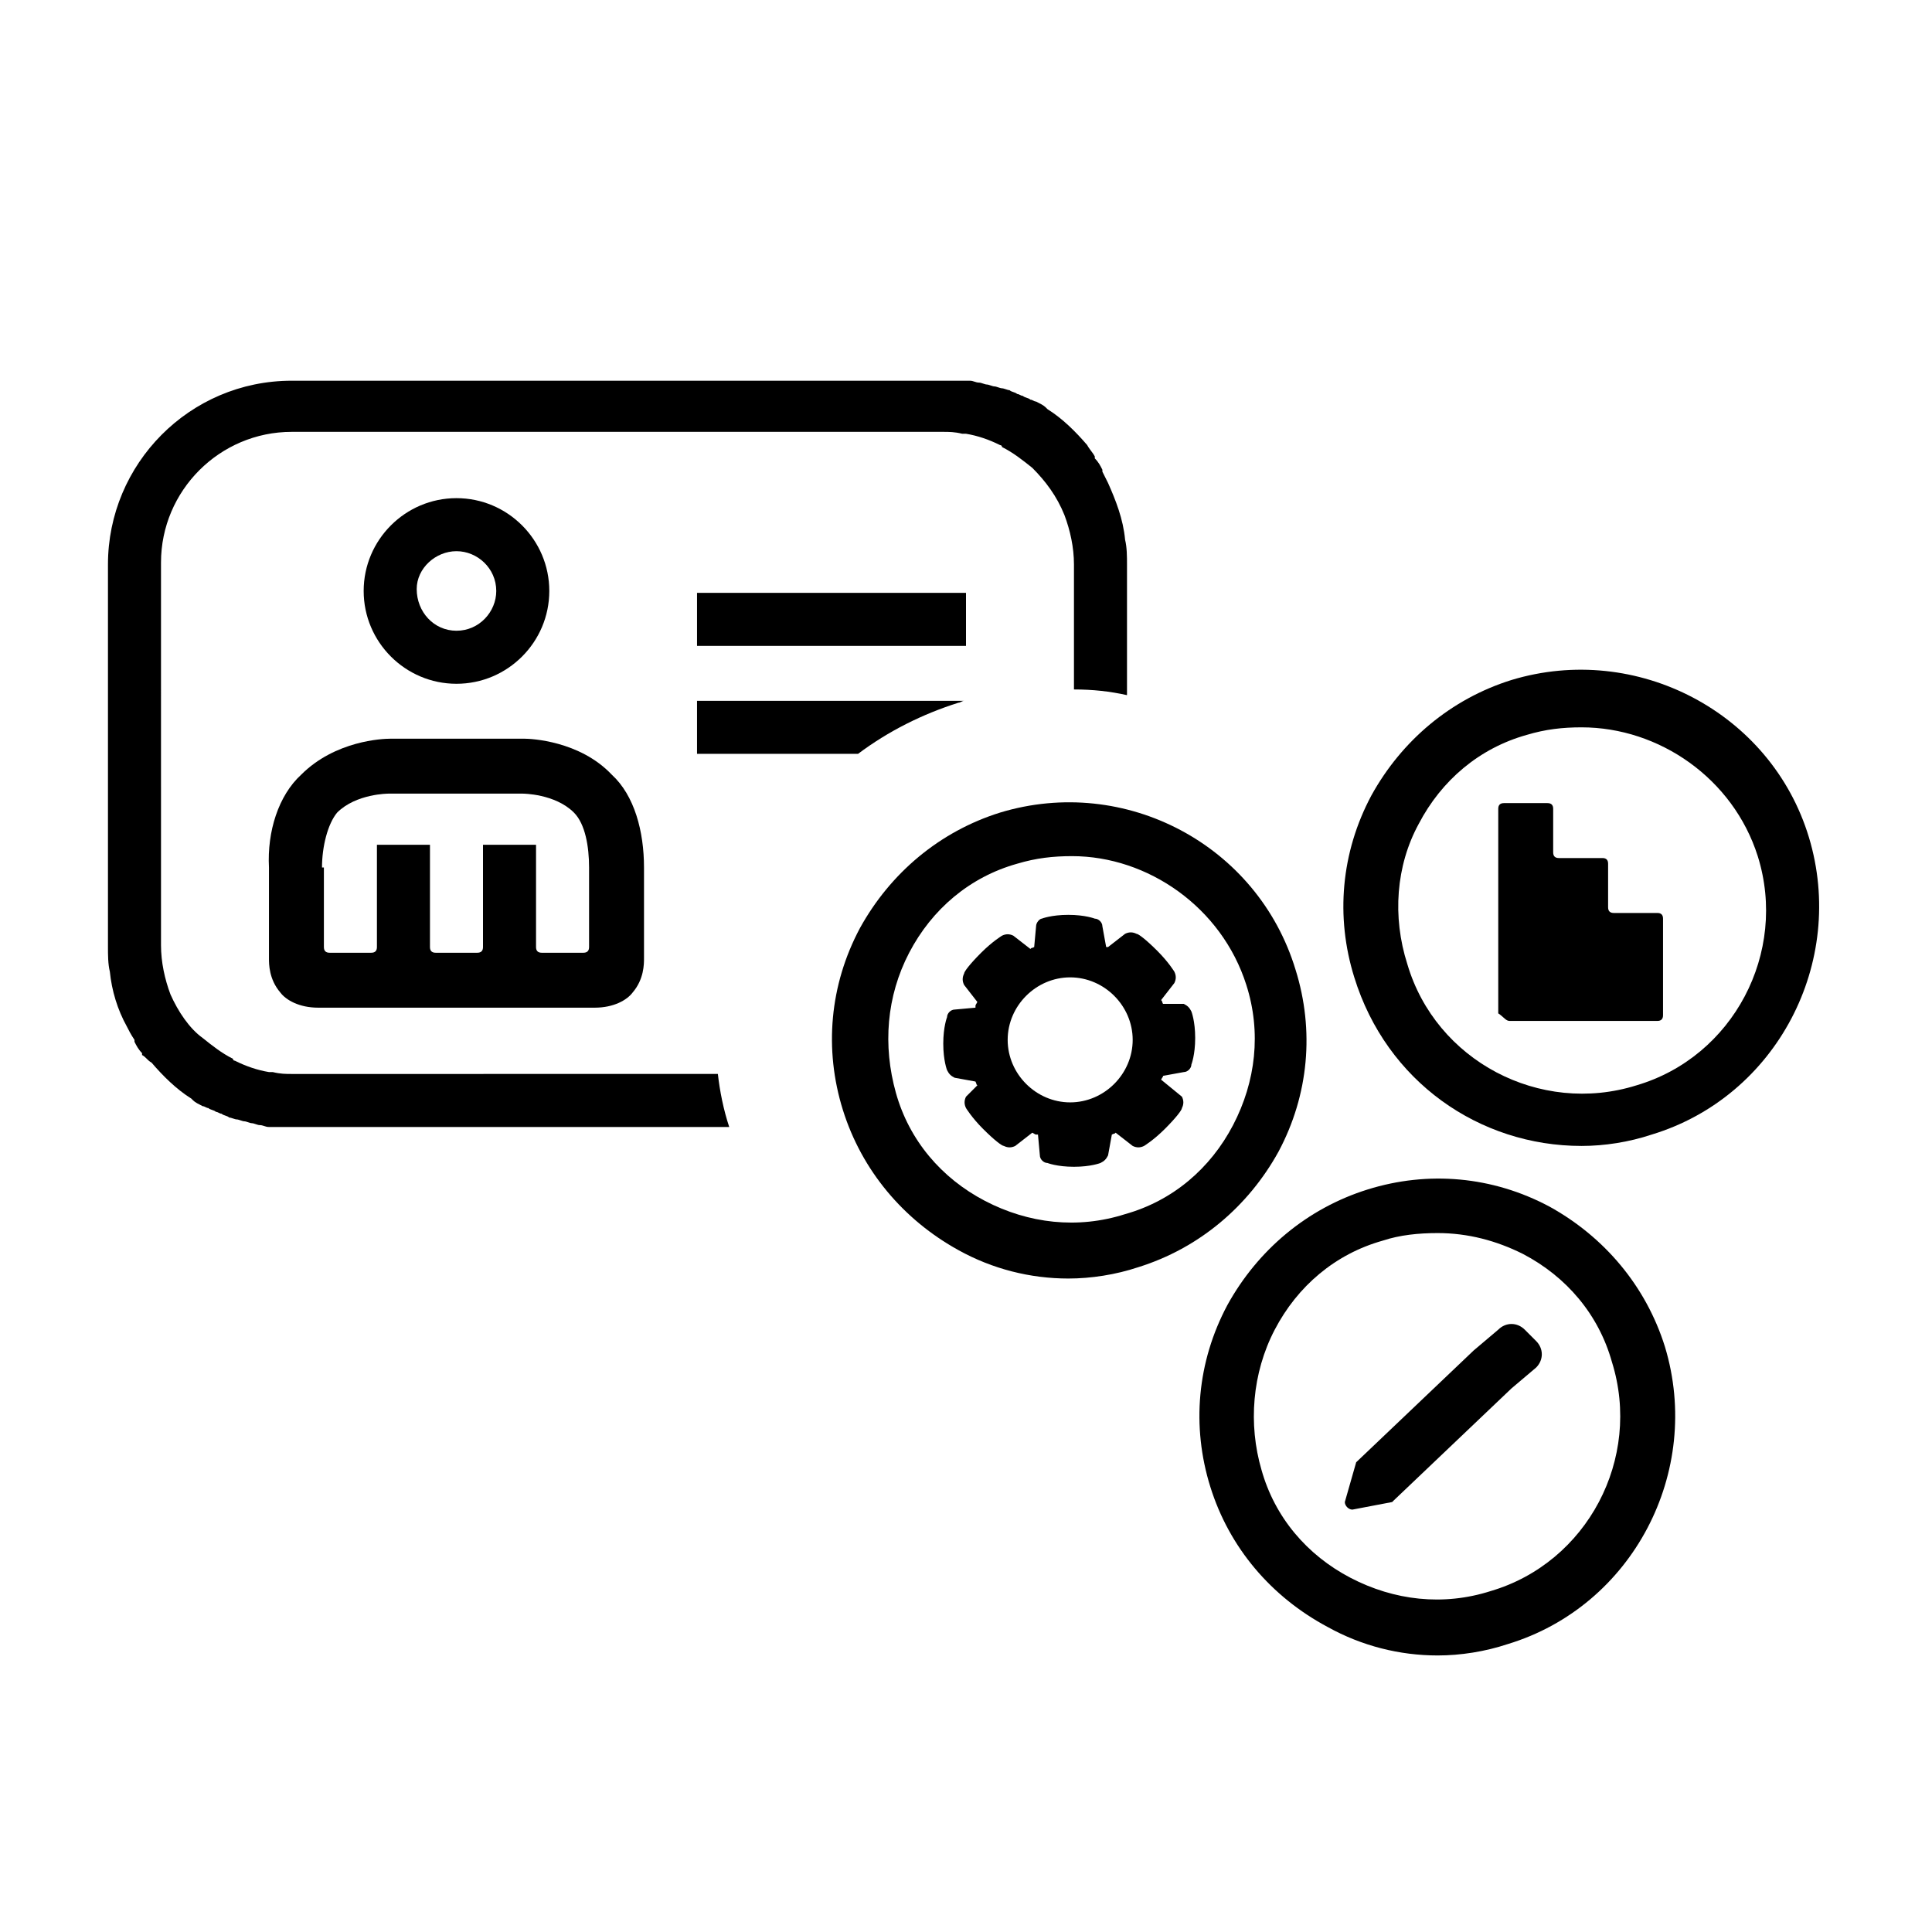
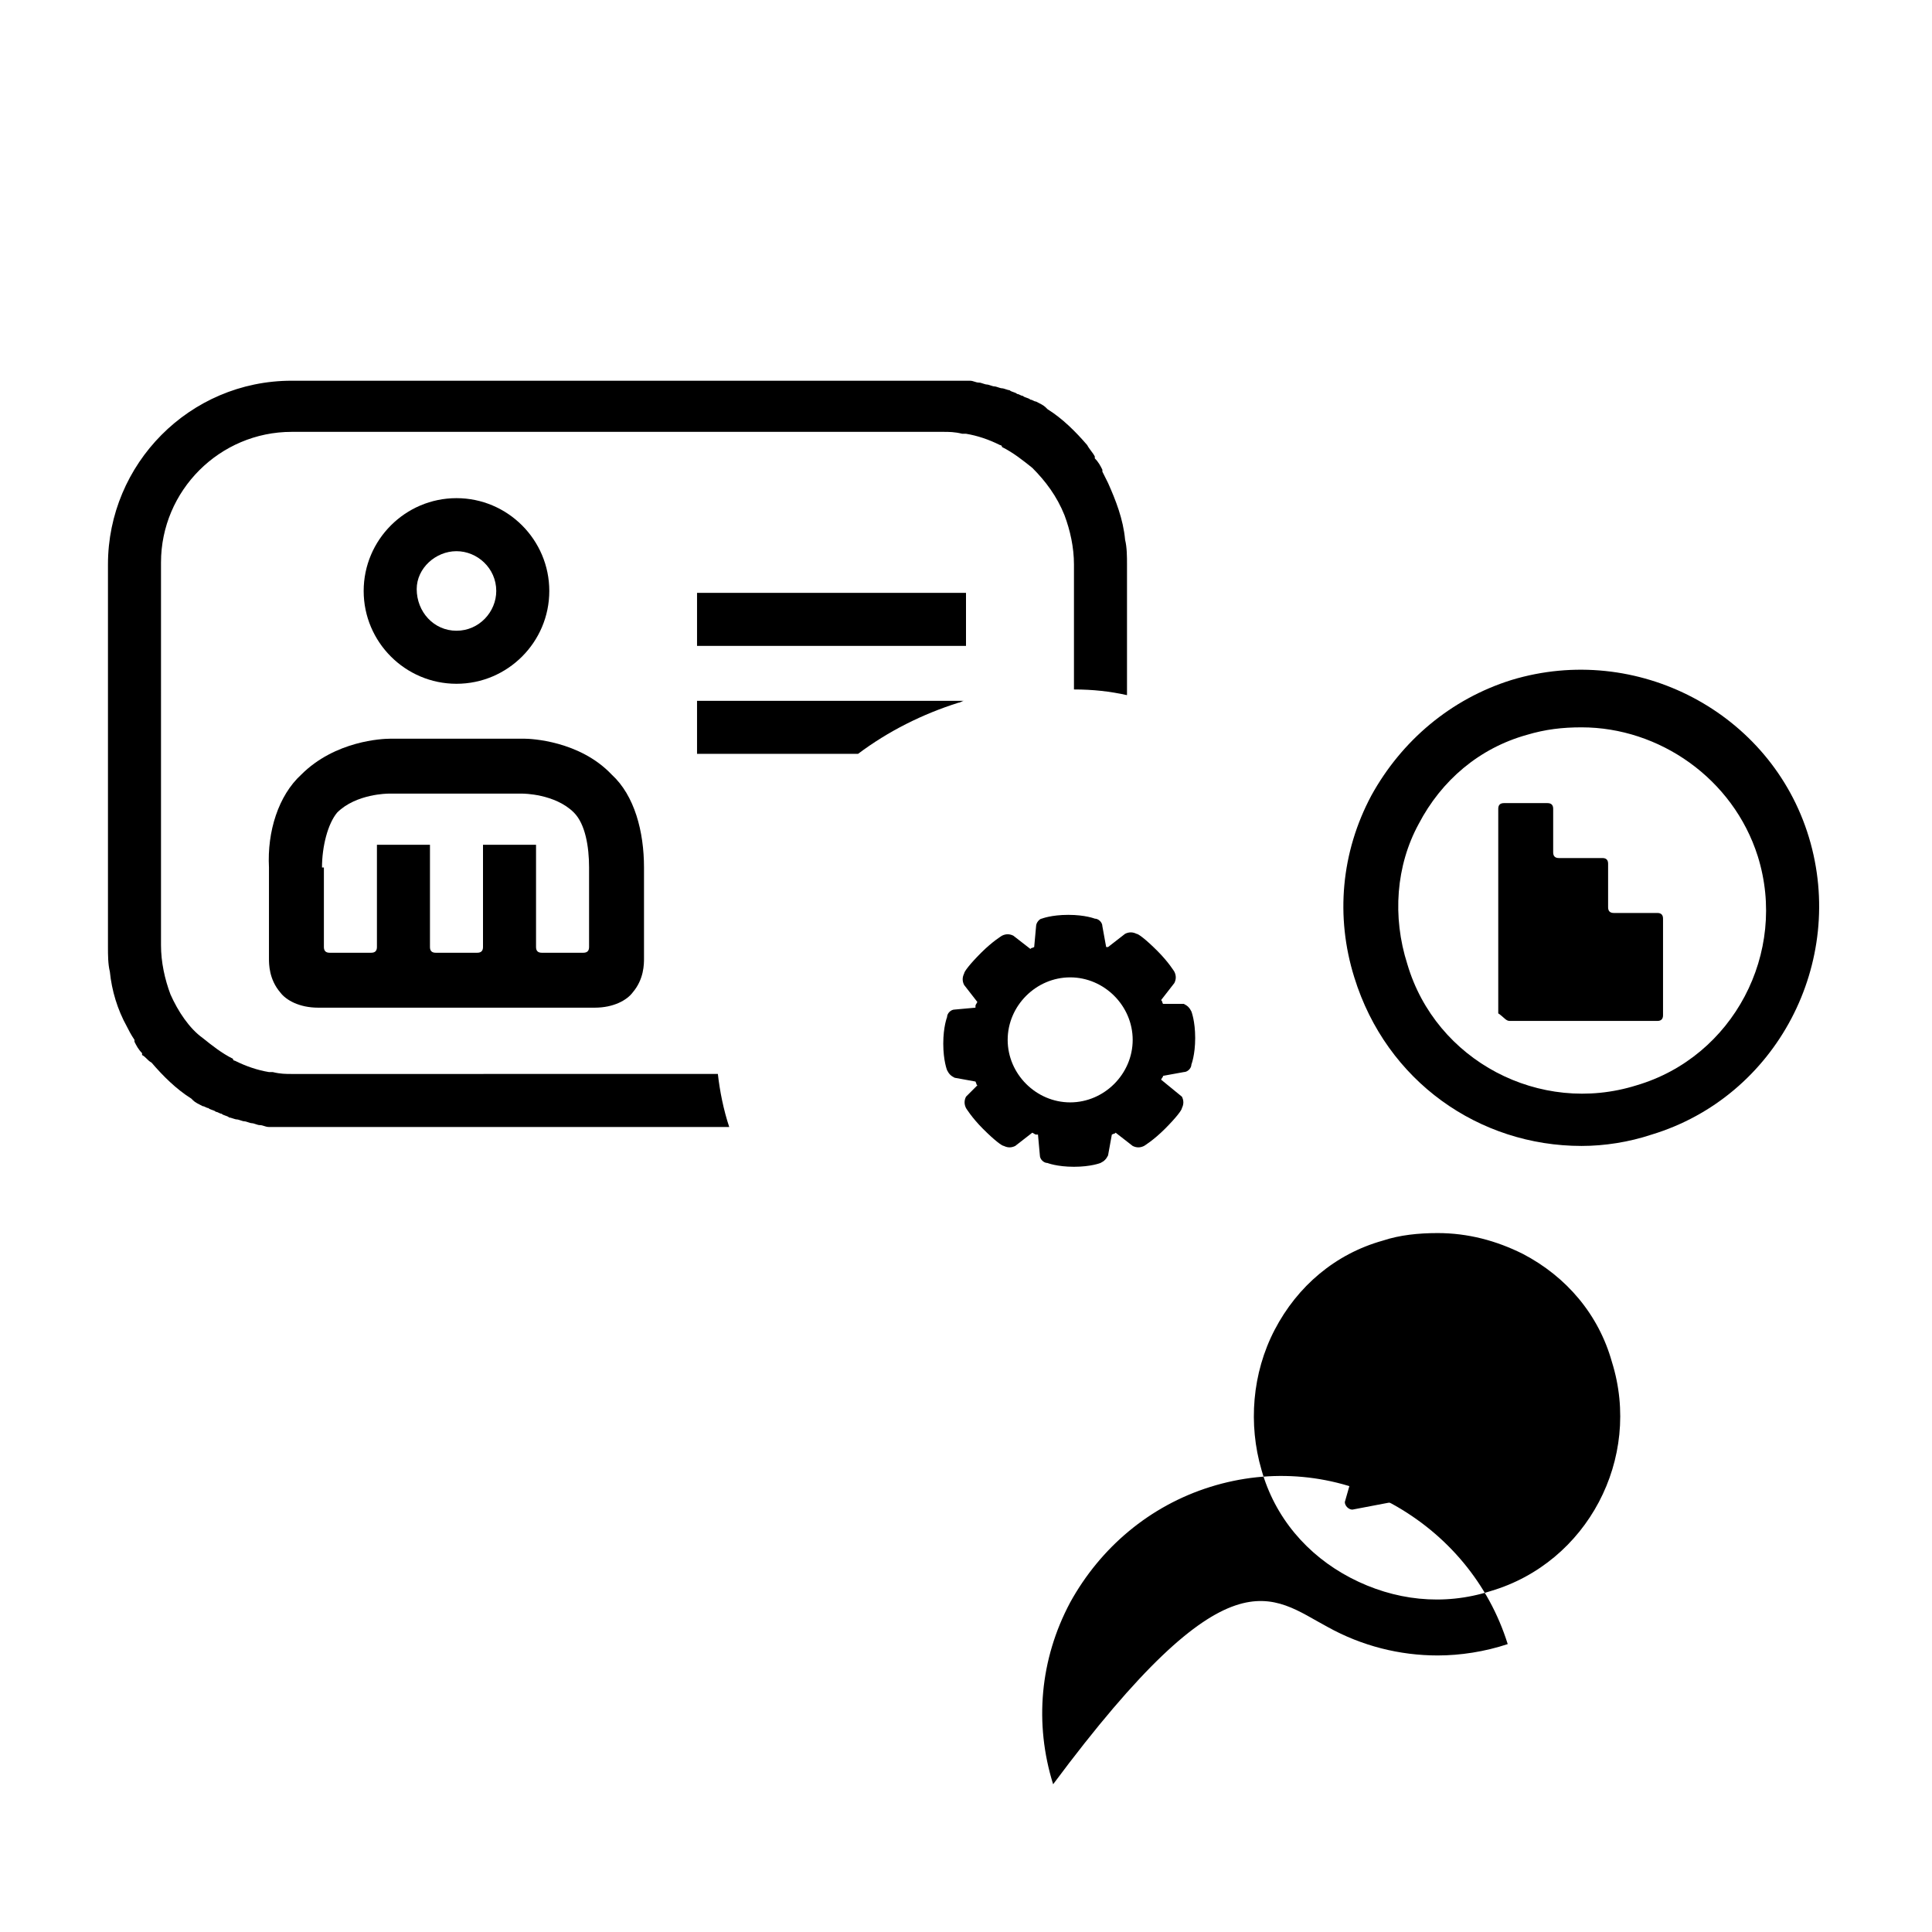
<svg xmlns="http://www.w3.org/2000/svg" version="1.1" x="0px" y="0px" viewBox="0 0 102 102" style="enable-background:new 0 0 102 102;" xml:space="preserve">
  <style type="text/css">
	.st0{fill:none;}
	.st1{display:none;}
	.st2{display:inline;}
	.st3{opacity:0.4;fill:#7BCDEF;}
	.st4{display:inline;fill:#7BCDEF;}
</style>
  <g id="_x30_23-purpose-other">
    <g>
-       <path d="M52.8,42.9c-3.2,1-5.8,3.2-7.4,6.1c-1.6,3-1.9,6.4-0.9,9.6c1,3.2,3.2,5.8,6.1,7.4c1.8,1,3.8,1.5,5.8,1.5    c1.2,0,2.5-0.2,3.7-0.6c3.2-1,5.8-3.2,7.4-6.1c1.6-3,1.9-6.4,0.9-9.6C66.4,44.6,59.4,40.9,52.8,42.9z M65.8,52    c0.8,2.5,0.5,5.1-0.7,7.4c-1.2,2.3-3.2,4-5.7,4.7c-2.5,0.8-5.1,0.5-7.4-0.7c-2.3-1.2-4-3.2-4.7-5.7s-0.5-5.1,0.7-7.4    c1.2-2.3,3.2-4,5.7-4.7c1-0.3,1.9-0.4,2.9-0.4C60.6,45.2,64.5,47.9,65.8,52z" />
-       <path d="M70.1,85.9c1.8,1,3.8,1.5,5.8,1.5c1.2,0,2.5-0.2,3.7-0.6c6.6-2,10.3-9.1,8.3-15.7c-1-3.2-3.2-5.8-6.1-7.4    c-3-1.6-6.4-1.9-9.6-0.9c-3.2,1-5.8,3.2-7.4,6.1c-1.6,3-1.9,6.4-0.9,9.6C64.9,81.7,67.1,84.3,70.1,85.9z M67.3,70.2    c1.2-2.3,3.2-4,5.7-4.7c0.9-0.3,1.9-0.4,2.9-0.4c1.6,0,3.1,0.4,4.5,1.1c2.3,1.2,4,3.2,4.7,5.7c1.6,5.1-1.3,10.6-6.4,12.1    c-2.5,0.8-5.1,0.5-7.4-0.7c-2.3-1.2-4-3.2-4.7-5.7C65.9,75.2,66.1,72.5,67.3,70.2z" />
+       <path d="M70.1,85.9c1.8,1,3.8,1.5,5.8,1.5c1.2,0,2.5-0.2,3.7-0.6c-1-3.2-3.2-5.8-6.1-7.4    c-3-1.6-6.4-1.9-9.6-0.9c-3.2,1-5.8,3.2-7.4,6.1c-1.6,3-1.9,6.4-0.9,9.6C64.9,81.7,67.1,84.3,70.1,85.9z M67.3,70.2    c1.2-2.3,3.2-4,5.7-4.7c0.9-0.3,1.9-0.4,2.9-0.4c1.6,0,3.1,0.4,4.5,1.1c2.3,1.2,4,3.2,4.7,5.7c1.6,5.1-1.3,10.6-6.4,12.1    c-2.5,0.8-5.1,0.5-7.4-0.7c-2.3-1.2-4-3.2-4.7-5.7C65.9,75.2,66.1,72.5,67.3,70.2z" />
      <path d="M83.5,60.5c1.2,0,2.5-0.2,3.7-0.6c6.6-2,10.3-9.1,8.3-15.7c-2-6.6-9.1-10.3-15.7-8.3c-3.2,1-5.8,3.2-7.4,6.1    c-1.6,3-1.9,6.4-0.9,9.6C73.2,57.1,78.1,60.5,83.5,60.5z M74.9,43.5c1.2-2.3,3.2-4,5.7-4.7c1-0.3,1.9-0.4,2.9-0.4    c4.1,0,8,2.7,9.3,6.8c1.6,5.1-1.3,10.6-6.4,12.1c-5.1,1.6-10.6-1.3-12.1-6.4C73.5,48.4,73.7,45.7,74.9,43.5z" />
      <path d="M79.7,53.9h2.5H85h2.5c0.2,0,0.3-0.1,0.3-0.3v-5.1c0-0.2-0.1-0.3-0.3-0.3h-2.3c-0.2,0-0.3-0.1-0.3-0.3v-2.3    c0-0.2-0.1-0.3-0.3-0.3h-2.3c-0.2,0-0.3-0.1-0.3-0.3v-2.3c0-0.2-0.1-0.3-0.3-0.3h-2.3c-0.2,0-0.3,0.1-0.3,0.3v10.8    C79.4,53.7,79.5,53.9,79.7,53.9z" />
      <path d="M54.7,48.9L54.6,50c-0.2,0.1-0.1,0-0.2,0.1l-0.9-0.7c-0.2-0.1-0.4-0.1-0.6,0c0,0-0.5,0.3-1.1,0.9s-0.9,1-0.9,1.1    c-0.1,0.2-0.1,0.4,0,0.6l0.7,0.9c-0.1,0.2-0.1,0.1-0.1,0.3l-1.1,0.1c-0.2,0-0.4,0.2-0.4,0.4c0,0-0.2,0.5-0.2,1.4    c0,0.9,0.2,1.4,0.2,1.4c0.1,0.2,0.2,0.3,0.4,0.4l1.1,0.2c0.1,0.2,0,0.1,0.1,0.2L51,57.9c-0.1,0.2-0.1,0.4,0,0.6    c0,0,0.3,0.5,0.9,1.1s1,0.9,1.1,0.9c0.2,0.1,0.4,0.1,0.6,0l0.9-0.7c0.2,0.1,0.1,0.1,0.3,0.1l0.1,1.1c0,0.2,0.2,0.4,0.4,0.4    c0,0,0.5,0.2,1.4,0.2c0.9,0,1.4-0.2,1.4-0.2c0.2-0.1,0.3-0.2,0.4-0.4l0.2-1.1c0.2-0.1,0.1,0,0.2-0.1l0.9,0.7    c0.2,0.1,0.4,0.1,0.6,0c0,0,0.5-0.3,1.1-0.9s0.9-1,0.9-1.1c0.1-0.2,0.1-0.4,0-0.6L61.3,57c0.1-0.2,0.1-0.1,0.1-0.2l1.1-0.2    c0.2,0,0.4-0.2,0.4-0.4c0,0,0.2-0.5,0.2-1.4c0-0.9-0.2-1.4-0.2-1.4c-0.1-0.2-0.2-0.3-0.4-0.4L61.4,53c-0.1-0.2,0-0.1-0.1-0.2    l0.7-0.9c0.1-0.2,0.1-0.4,0-0.6c0,0-0.3-0.5-0.9-1.1s-1-0.9-1.1-0.9c-0.2-0.1-0.4-0.1-0.6,0l-0.9,0.7C58.5,50,58.5,50,58.4,50    l-0.2-1.1c0-0.2-0.2-0.4-0.4-0.4c0,0-0.5-0.2-1.4-0.2c-0.9,0-1.4,0.2-1.4,0.2C54.9,48.5,54.7,48.7,54.7,48.9z M59.8,54.9    c0,1.8-1.5,3.3-3.3,3.3c-1.8,0-3.3-1.5-3.3-3.3c0-1.8,1.5-3.3,3.3-3.3C58.3,51.6,59.8,53.1,59.8,54.9z" />
      <path d="M71.4,79.7l2.1-0.4l0.1-0.1l6.2-5.9l1.3-1.1c0.4-0.4,0.4-1,0-1.4l-0.6-0.6c-0.4-0.4-1-0.4-1.4,0l-1.3,1.1l-6.2,5.9l0,0    L71,79.3C71,79.5,71.2,79.7,71.4,79.7z" />
      <rect x="36.8" y="31.3" width="14.2" height="2.8" />
      <path d="M36.8,39.8h8.5c1.6-1.2,3.4-2.1,5.3-2.7c0.1,0,0.2-0.1,0.3-0.1V37H36.8V39.8z" />
      <path d="M6.7,54.2C6.7,54.2,6.7,54.2,6.7,54.2c0.1,0.2,0.2,0.4,0.4,0.7c0,0,0,0,0,0.1c0.1,0.2,0.2,0.4,0.4,0.6c0,0,0,0,0,0.1    C7.7,55.8,7.8,56,8,56.1c0,0,0,0,0,0c0.6,0.7,1.3,1.4,2.1,1.9c0,0,0.1,0.1,0.1,0.1c0.1,0.1,0.3,0.2,0.5,0.3c0.1,0,0.2,0.1,0.3,0.1    c0.1,0.1,0.3,0.1,0.4,0.2c0.1,0,0.2,0.1,0.3,0.1c0.1,0.1,0.3,0.1,0.4,0.2c0.1,0,0.3,0.1,0.4,0.1c0.1,0,0.3,0.1,0.4,0.1    c0.1,0,0.3,0.1,0.4,0.1c0.1,0,0.3,0.1,0.4,0.1c0.2,0,0.3,0.1,0.5,0.1c0.1,0,0.2,0,0.3,0c0.3,0,0.5,0,0.8,0c0,0,0,0,0,0h0h0h0h23.2    c-0.3-0.9-0.5-1.9-0.6-2.8H15.4c-0.3,0-0.6,0-1-0.1c-0.1,0-0.1,0-0.2,0c-0.6-0.1-1.2-0.3-1.8-0.6c0,0-0.1,0-0.1-0.1    c-0.6-0.3-1.1-0.7-1.6-1.1c0,0,0,0,0,0C10,54.3,9.4,53.4,9,52.5c0,0,0,0,0,0c-0.3-0.8-0.5-1.7-0.5-2.6v-8.3V29.7    c0-3.8,3.1-6.9,6.9-6.9h8h26.4c0.3,0,0.6,0,1,0.1c0.1,0,0.1,0,0.2,0c0.6,0.1,1.2,0.3,1.8,0.6c0,0,0.1,0,0.1,0.1    c0.6,0.3,1.1,0.7,1.6,1.1c0,0,0,0,0,0c0.7,0.7,1.3,1.5,1.7,2.5c0,0,0,0,0,0c0.3,0.8,0.5,1.7,0.5,2.6v6.6c1,0,1.9,0.1,2.8,0.3v-6.9    v0c0-0.4,0-0.9-0.1-1.3c-0.1-1.1-0.5-2.1-0.9-3c0,0,0,0,0,0c-0.1-0.2-0.2-0.4-0.3-0.6c0,0,0,0,0-0.1c-0.1-0.2-0.2-0.4-0.4-0.6    c0,0,0,0,0-0.1c-0.1-0.2-0.3-0.4-0.4-0.6c0,0,0,0,0,0c-0.6-0.7-1.3-1.4-2.1-1.9c0,0-0.1-0.1-0.1-0.1c-0.1-0.1-0.3-0.2-0.5-0.3    c-0.1,0-0.2-0.1-0.3-0.1c-0.1-0.1-0.3-0.1-0.4-0.2c-0.1,0-0.2-0.1-0.3-0.1c-0.1-0.1-0.3-0.1-0.4-0.2c-0.1,0-0.3-0.1-0.4-0.1    c-0.1,0-0.3-0.1-0.4-0.1c-0.1,0-0.3-0.1-0.4-0.1c-0.1,0-0.3-0.1-0.4-0.1c-0.2,0-0.3-0.1-0.5-0.1c-0.1,0-0.2,0-0.3,0    c-0.3,0-0.5,0-0.8,0c0,0,0,0,0,0h0h0h0H24.5h0h-4h-5.1c-5.4,0-9.7,4.4-9.7,9.7v11.9v8.3v0c0,0.4,0,0.9,0.1,1.3    C5.9,52.3,6.2,53.3,6.7,54.2z" />
      <path d="M14.2,45.8v4.8c0,0.3,0,1.1,0.6,1.8c0.3,0.4,1,0.8,2,0.8h14.6c1,0,1.7-0.4,2-0.8c0.6-0.7,0.6-1.5,0.6-1.8v-4.8    c0-1.9-0.5-3.8-1.7-4.9C30.6,39.1,28,39,27.7,39c0,0,0,0,0,0h-7.1c0,0,0,0,0,0c-0.4,0-2.9,0.1-4.7,1.9    C14.7,42,14.1,43.9,14.2,45.8z M17,45.8c0-1.1,0.3-2.3,0.8-2.9c1-1,2.7-1,2.7-1h7.1c0,0,1.7,0,2.7,1c0.6,0.6,0.8,1.8,0.8,2.9V50    c0,0.2-0.1,0.3-0.3,0.3h-2.2c-0.2,0-0.3-0.1-0.3-0.3v-5.4h-2.8V50c0,0.2-0.1,0.3-0.3,0.3H23c-0.2,0-0.3-0.1-0.3-0.3v-5.4h-2.8V50    c0,0.2-0.1,0.3-0.3,0.3h-2.2c-0.2,0-0.3-0.1-0.3-0.3V45.8z" />
      <path d="M24.1,36.1c2.7,0,4.9-2.2,4.9-4.9s-2.2-4.9-4.9-4.9s-4.9,2.2-4.9,4.9S21.4,36.1,24.1,36.1z M24.1,29.1    c1.1,0,2.1,0.9,2.1,2.1c0,1.1-0.9,2.1-2.1,2.1S22,32.3,22,31.1C22,30,23,29.1,24.1,29.1z" />
    </g>
  </g>
  <g id="Rahmen">
    <rect y="0" class="st0" width="102" height="102" />
    <rect x="0" y="0" class="st0" width="102" height="102" />
  </g>
  <g id="Schutzzone" class="st1">
    <g class="st2">
-       <rect y="0" class="st3" width="102" height="5.7" />
      <rect x="0" y="96.4" class="st3" width="102" height="5.7" />
      <rect x="-48.2" y="48.2" transform="matrix(-1.836970e-16 1 -1 -1.836970e-16 53.857 48.183)" class="st3" width="102" height="5.7" />
      <rect x="48.2" y="48.2" transform="matrix(-1.836970e-16 1 -1 -1.836970e-16 150.237 -48.189)" class="st3" width="102" height="5.7" />
    </g>
-     <polygon class="st4" points="101.7,43.3 107.3,43.3 107.3,37.7  " />
  </g>
</svg>